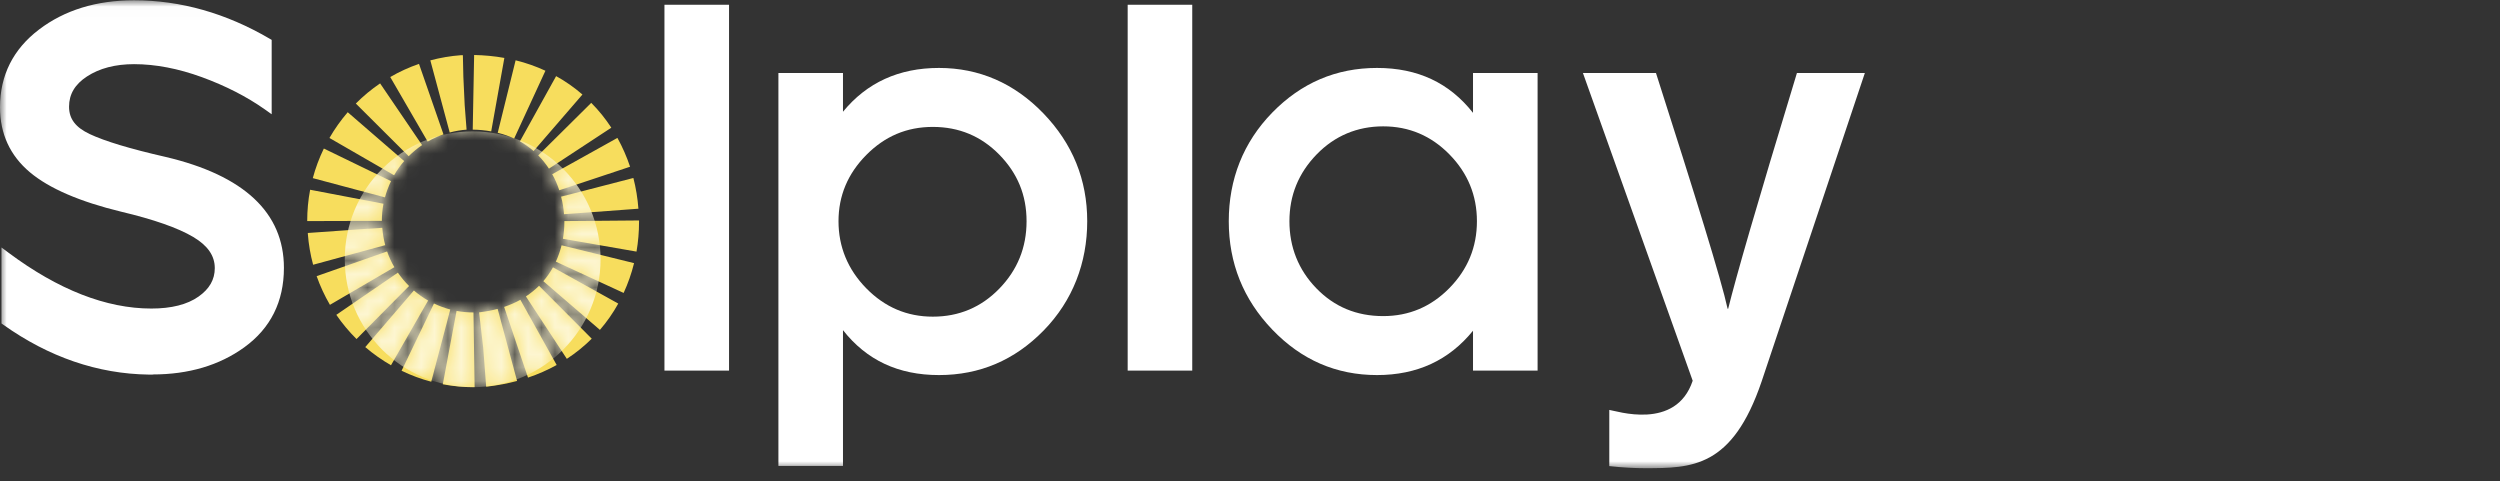
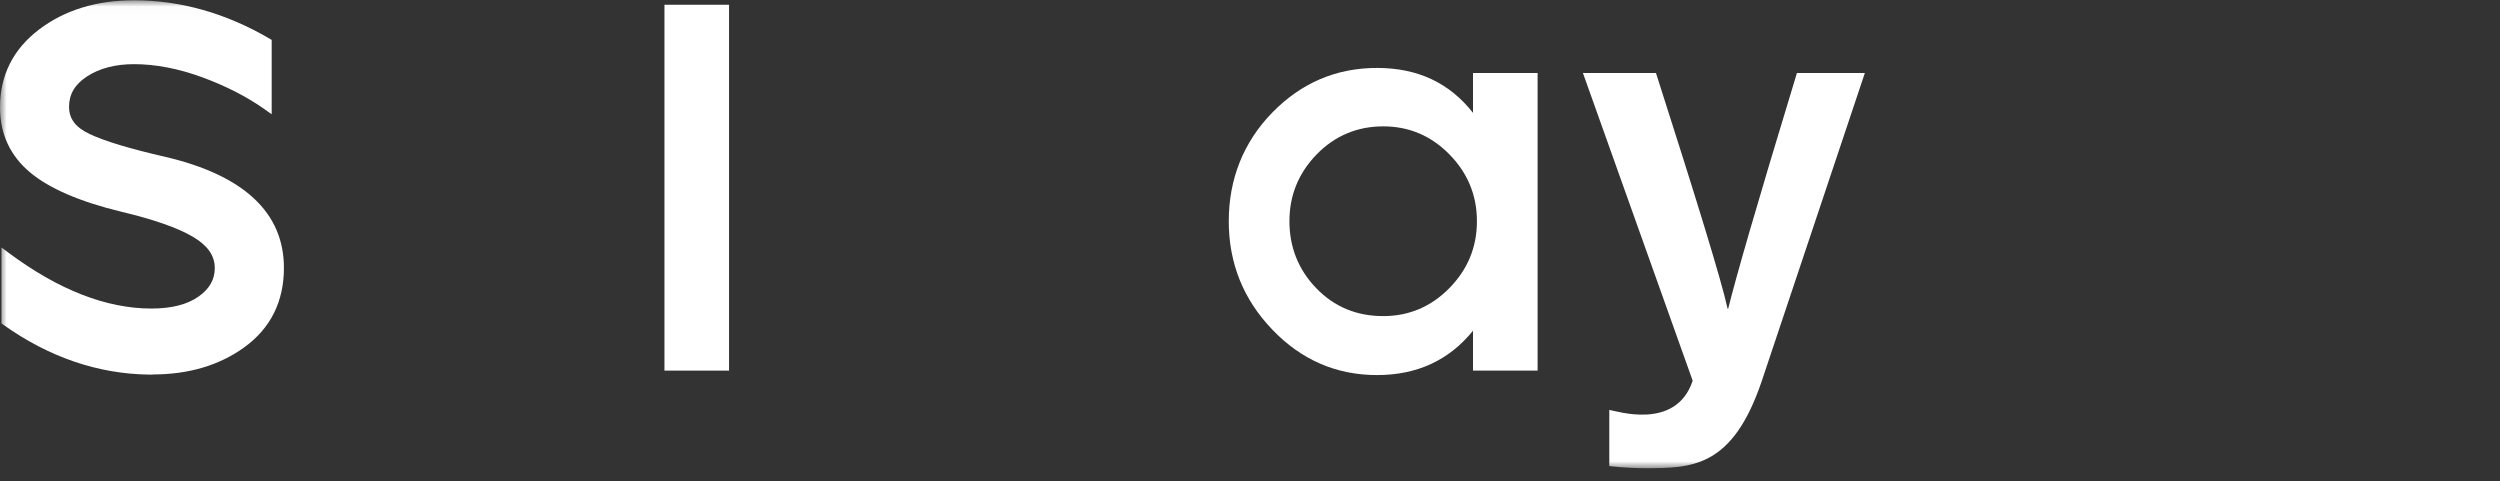
<svg xmlns="http://www.w3.org/2000/svg" width="187" height="36" viewBox="0 0 187 36" fill="none">
  <rect x="0" y="0" width="187" height="36" fill="#333333" stroke="none" />
  <mask id="mask0_6100_20901" style="mask-type:luminance" maskUnits="userSpaceOnUse" x="0" y="0" width="187" height="36">
-     <path d="M187 0.021H0V35.052H187V0.021Z" fill="white" />
-   </mask>
+     </mask>
  <g mask="url(#mask0_6100_20901)">
    <path d="M36.742 9.828C36.302 9.749 35.837 9.702 35.36 9.697L35.465 4.113C36.24 4.129 36.998 4.202 37.726 4.333L36.742 9.828ZM33.639 9.912L32.189 4.516C32.932 4.317 33.702 4.187 34.476 4.129H34.623L34.659 5.736L34.759 7.866L34.9 9.697C34.471 9.729 34.047 9.802 33.633 9.912M38.459 10.362C38.071 10.184 37.658 10.037 37.229 9.933L38.568 4.511C39.343 4.699 40.091 4.966 40.798 5.291L38.459 10.362ZM31.99 10.592L29.19 5.762C29.871 5.364 30.598 5.034 31.341 4.778L33.173 10.053C32.765 10.194 32.367 10.377 31.99 10.592ZM39.919 11.299C39.599 11.026 39.254 10.78 38.888 10.576L41.598 5.694C42.3 6.081 42.964 6.547 43.566 7.07L39.913 11.299H39.919ZM30.572 11.686L26.616 7.745C27.17 7.185 27.783 6.678 28.432 6.238L31.572 10.854C31.21 11.1 30.875 11.377 30.567 11.686M41.059 12.612C40.824 12.256 40.557 11.921 40.259 11.623L44.225 7.693C44.785 8.253 45.288 8.881 45.727 9.551L41.059 12.617V12.612ZM29.478 13.109L24.643 10.32C25.035 9.64 25.496 8.991 26.009 8.394L30.232 12.047C29.949 12.377 29.693 12.732 29.478 13.109ZM41.834 14.229C41.693 13.81 41.52 13.408 41.305 13.031L46.183 10.315C46.56 10.995 46.879 11.722 47.13 12.471L41.829 14.234L41.834 14.229ZM28.793 14.763L23.397 13.324C23.601 12.565 23.879 11.817 24.224 11.11L29.248 13.549C29.06 13.941 28.908 14.35 28.793 14.768M42.19 16.029C42.158 15.585 42.085 15.14 41.97 14.711L47.376 13.313C47.57 14.062 47.695 14.836 47.753 15.611L42.185 16.024L42.19 16.029ZM22.979 16.542C22.979 15.742 23.052 14.957 23.198 14.193L28.683 15.239C28.604 15.658 28.562 16.092 28.562 16.521L22.979 16.537V16.542ZM47.606 18.819L42.106 17.861C42.179 17.448 42.216 17.018 42.216 16.595V16.537L47.8 16.49V16.595C47.8 17.343 47.737 18.091 47.611 18.819M23.423 19.808C23.219 19.054 23.083 18.269 23.026 17.484V17.427L28.594 17.034L25.81 17.228L28.594 17.039C28.63 17.489 28.704 17.924 28.814 18.337L23.423 19.803V19.808ZM46.648 21.912L41.578 19.572C41.755 19.185 41.902 18.772 42.007 18.348L47.428 19.682C47.24 20.451 46.973 21.205 46.648 21.912ZM24.679 22.801C24.282 22.121 23.947 21.399 23.685 20.656L28.955 18.808C29.096 19.216 29.279 19.614 29.499 19.986L24.679 22.801ZM44.874 24.675L40.641 21.032C40.913 20.713 41.159 20.368 41.363 19.996L46.246 22.707C45.858 23.408 45.393 24.073 44.874 24.675ZM26.668 25.36C26.108 24.806 25.6 24.193 25.156 23.55L29.761 20.394C30.007 20.75 30.289 21.09 30.598 21.393L26.668 25.36ZM42.399 26.841L39.338 22.173C39.694 21.938 40.023 21.671 40.322 21.378L44.262 25.334C43.697 25.894 43.074 26.402 42.399 26.841ZM29.248 27.323C28.568 26.93 27.919 26.475 27.322 25.962L30.959 21.728C31.289 22.011 31.645 22.262 32.022 22.482L29.243 27.328L29.248 27.323ZM39.495 28.249L37.71 22.958C38.139 22.812 38.547 22.634 38.924 22.424L41.64 27.302C40.971 27.673 40.248 27.993 39.5 28.244M32.257 28.553C31.493 28.354 30.75 28.076 30.038 27.731L32.461 22.702C32.854 22.89 33.262 23.042 33.681 23.152L32.257 28.553ZM36.365 28.924L36.145 26.025L35.837 23.366C36.318 23.309 36.789 23.22 37.223 23.105L38.678 28.495C37.977 28.683 37.239 28.825 36.48 28.914L36.365 28.924ZM35.413 28.961C34.643 28.961 33.874 28.887 33.121 28.746L34.151 23.256C34.565 23.335 34.989 23.372 35.413 23.372L35.502 28.956H35.413V28.961Z" fill="#F7DD5D" />
  </g>
  <mask id="mask1_6100_20901" style="mask-type:luminance" maskUnits="userSpaceOnUse" x="22" y="4" width="26" height="25">
    <path d="M33.121 28.746C33.874 28.888 34.643 28.961 35.413 28.961H35.502L35.413 23.377C34.989 23.377 34.565 23.335 34.151 23.262L33.121 28.752V28.746ZM35.831 23.366L36.14 26.025L36.36 28.924L36.475 28.914C37.234 28.825 37.972 28.683 38.673 28.495L37.218 23.105C36.784 23.225 36.318 23.309 35.831 23.366ZM30.033 27.731C30.745 28.071 31.488 28.349 32.252 28.553L33.675 23.152C33.257 23.042 32.848 22.89 32.456 22.702L30.033 27.731ZM37.71 22.953L39.495 28.244C40.243 27.993 40.965 27.674 41.635 27.302L38.919 22.419C38.542 22.629 38.134 22.807 37.705 22.953M27.317 25.957C27.913 26.47 28.562 26.93 29.243 27.318L32.022 22.472C31.645 22.257 31.284 22.001 30.959 21.718L27.322 25.952L27.317 25.957ZM39.332 22.168L42.394 26.836C43.064 26.397 43.692 25.889 44.257 25.329L40.316 21.373C40.018 21.666 39.688 21.938 39.332 22.168ZM25.15 23.539C25.595 24.188 26.103 24.795 26.663 25.35L30.593 21.383C30.284 21.08 30.002 20.739 29.756 20.384L25.15 23.539ZM40.636 21.022L44.869 24.664C45.387 24.063 45.853 23.398 46.24 22.697L41.358 19.986C41.154 20.357 40.908 20.708 40.636 21.022ZM23.68 20.64C23.941 21.383 24.276 22.105 24.674 22.791L29.494 19.975C29.274 19.604 29.091 19.206 28.95 18.798L23.68 20.645V20.64ZM41.572 19.557L46.643 21.896C46.973 21.184 47.235 20.436 47.423 19.667L42.001 18.332C41.897 18.756 41.75 19.169 41.572 19.557ZM25.794 17.218L23.01 17.411V17.469C23.073 18.254 23.203 19.039 23.413 19.792L28.803 18.327C28.688 17.908 28.615 17.479 28.578 17.029L25.794 17.218ZM42.211 16.521V16.579C42.211 17.008 42.174 17.432 42.101 17.846L47.601 18.803C47.727 18.076 47.795 17.322 47.795 16.579V16.474L42.211 16.521ZM22.979 16.527L28.562 16.511C28.562 16.082 28.604 15.648 28.683 15.229L23.198 14.182C23.052 14.946 22.979 15.731 22.979 16.532M41.975 14.706C42.085 15.135 42.158 15.579 42.19 16.024L47.758 15.611C47.7 14.836 47.575 14.062 47.381 13.313L41.975 14.711V14.706ZM23.397 13.319L28.793 14.758C28.903 14.339 29.06 13.931 29.248 13.539L24.224 11.1C23.879 11.812 23.601 12.555 23.397 13.313M41.305 13.02C41.515 13.397 41.693 13.8 41.834 14.219L47.135 12.455C46.884 11.707 46.57 10.979 46.188 10.299L41.311 13.015L41.305 13.02ZM24.637 10.315L29.473 13.104C29.688 12.727 29.944 12.371 30.227 12.042L26.003 8.389C25.491 8.986 25.03 9.634 24.637 10.315ZM40.254 11.618C40.552 11.916 40.819 12.251 41.054 12.607L45.722 9.54C45.283 8.87 44.775 8.248 44.22 7.682L40.254 11.613V11.618ZM26.605 7.74L30.561 11.681C30.865 11.372 31.205 11.095 31.566 10.849L28.426 6.233C27.777 6.678 27.165 7.185 26.61 7.74M38.882 10.571C39.249 10.775 39.599 11.016 39.913 11.293L43.566 7.065C42.959 6.542 42.3 6.081 41.598 5.689L38.888 10.571H38.882ZM29.185 5.757L31.985 10.587C32.362 10.372 32.754 10.189 33.168 10.048L31.336 4.773C30.593 5.029 29.866 5.364 29.185 5.757ZM37.229 9.928C37.658 10.032 38.071 10.179 38.459 10.357L40.798 5.286C40.091 4.961 39.343 4.7 38.568 4.506L37.229 9.928ZM34.471 4.124C33.696 4.181 32.927 4.312 32.184 4.511L33.633 9.907C34.042 9.797 34.471 9.723 34.9 9.692L34.759 7.855L34.659 5.725L34.623 4.113H34.476L34.471 4.124ZM35.35 9.692C35.826 9.703 36.292 9.744 36.731 9.823L37.715 4.328C36.988 4.197 36.224 4.124 35.449 4.108L35.345 9.692H35.35Z" fill="white" />
  </mask>
  <g mask="url(#mask1_6100_20901)">
-     <path d="M44.922 19.395C44.922 24.675 40.641 28.961 35.355 28.961C30.07 28.961 25.789 24.68 25.789 19.395C25.789 14.109 30.07 9.828 35.355 9.828C40.641 9.828 44.922 14.109 44.922 19.395Z" fill="#FDF6D1" />
-   </g>
+     </g>
  <mask id="mask2_6100_20901" style="mask-type:luminance" maskUnits="userSpaceOnUse" x="0" y="0" width="187" height="36">
    <path d="M187 0.021H0V35.052H187V0.021Z" fill="white" />
  </mask>
  <g mask="url(#mask2_6100_20901)">
    <path d="M11.429 28.019C11.33 28.019 11.231 28.019 11.126 28.019C7.311 27.967 3.653 26.711 0.251 24.293L0.11 24.193V18.51L0.644 18.908C4.359 21.676 7.949 23.079 11.319 23.079C12.822 23.079 14.009 22.78 14.852 22.184C15.668 21.608 16.066 20.912 16.066 20.054C16.066 19.128 15.537 18.369 14.454 17.725C13.308 17.045 11.492 16.412 9.069 15.836C5.982 15.088 3.679 14.098 2.235 12.884C0.754 11.639 0 10.006 0 8.028C0 5.636 0.984 3.679 2.92 2.208C4.825 0.759 7.217 0.021 10.027 0.021C13.507 0.021 16.914 0.989 20.159 2.889L20.321 2.983V8.546L19.797 8.174C18.453 7.227 16.877 6.421 15.103 5.772C13.34 5.129 11.633 4.799 10.027 4.799C8.624 4.799 7.442 5.108 6.505 5.72C5.605 6.306 5.165 7.049 5.165 7.981C5.165 8.912 5.673 9.535 6.709 10.027C7.839 10.561 9.75 11.136 12.387 11.738C18.259 13.12 21.237 15.914 21.237 20.038C21.237 22.555 20.242 24.555 18.274 25.978C16.412 27.328 14.104 28.009 11.429 28.009" fill="white" />
  </g>
  <path d="M54.532 0.356H49.701V27.721H54.532V0.356Z" fill="white" />
  <mask id="mask3_6100_20901" style="mask-type:luminance" maskUnits="userSpaceOnUse" x="0" y="0" width="187" height="36">
    <path d="M187 0.021H0V35.052H187V0.021Z" fill="white" />
  </mask>
  <g mask="url(#mask3_6100_20901)">
-     <path d="M69.774 23.686C71.732 23.686 73.396 22.985 74.751 21.587C76.107 20.19 76.787 18.51 76.787 16.548C76.787 14.585 76.107 12.958 74.751 11.571C73.391 10.184 71.732 9.493 69.774 9.493C67.817 9.493 66.184 10.194 64.798 11.592C63.411 12.994 62.72 14.643 62.72 16.548C62.72 18.453 63.411 20.153 64.798 21.566C66.184 22.979 67.843 23.686 69.774 23.686ZM58.225 34.853V5.458H63.055V8.358C64.845 6.175 67.242 5.082 70.235 5.082C73.228 5.082 75.866 6.217 78.048 8.483C80.231 10.749 81.324 13.439 81.324 16.548C81.324 19.656 80.241 22.493 78.069 24.717C75.897 26.941 73.286 28.055 70.235 28.055C67.184 28.055 64.819 26.936 63.055 24.696V34.853H58.225Z" fill="white" />
-   </g>
-   <path d="M89.18 0.356H84.35V27.721H89.18V0.356Z" fill="white" />
+     </g>
  <mask id="mask4_6100_20901" style="mask-type:luminance" maskUnits="userSpaceOnUse" x="0" y="0" width="187" height="36">
    <path d="M187 0.021H0V35.052H187V0.021Z" fill="white" />
  </mask>
  <g mask="url(#mask4_6100_20901)">
    <path d="M103.462 23.644C105.393 23.644 107.047 22.943 108.418 21.545C109.789 20.148 110.474 18.479 110.474 16.548C110.474 14.617 109.789 12.947 108.418 11.55C107.047 10.153 105.393 9.451 103.462 9.451C101.531 9.451 99.841 10.153 98.485 11.55C97.124 12.952 96.449 14.617 96.449 16.548C96.449 18.479 97.119 20.18 98.464 21.566C99.809 22.953 101.473 23.644 103.462 23.644ZM103.001 28.055C99.95 28.055 97.339 26.92 95.167 24.654C92.995 22.388 91.912 19.682 91.912 16.548C91.912 13.413 92.995 10.645 95.167 8.42C97.339 6.196 99.95 5.082 103.001 5.082C106.052 5.082 108.418 6.201 110.181 8.441V5.458H115.012V27.721H110.181V24.738C108.386 26.951 105.995 28.055 103.001 28.055Z" fill="white" />
    <path d="M123.866 5.458C126.77 14.527 128.764 20.944 129.225 23.094H129.267C129.858 20.718 131.297 15.684 134.411 5.458H139.492L131.768 28.537C129.575 34.989 126.561 35.021 123.029 35.021C122.411 35.021 121.343 34.979 120.375 34.864V30.662C120.862 30.719 125.357 32.247 126.613 28.479L118.402 5.458H123.866Z" fill="white" />
  </g>
</svg>